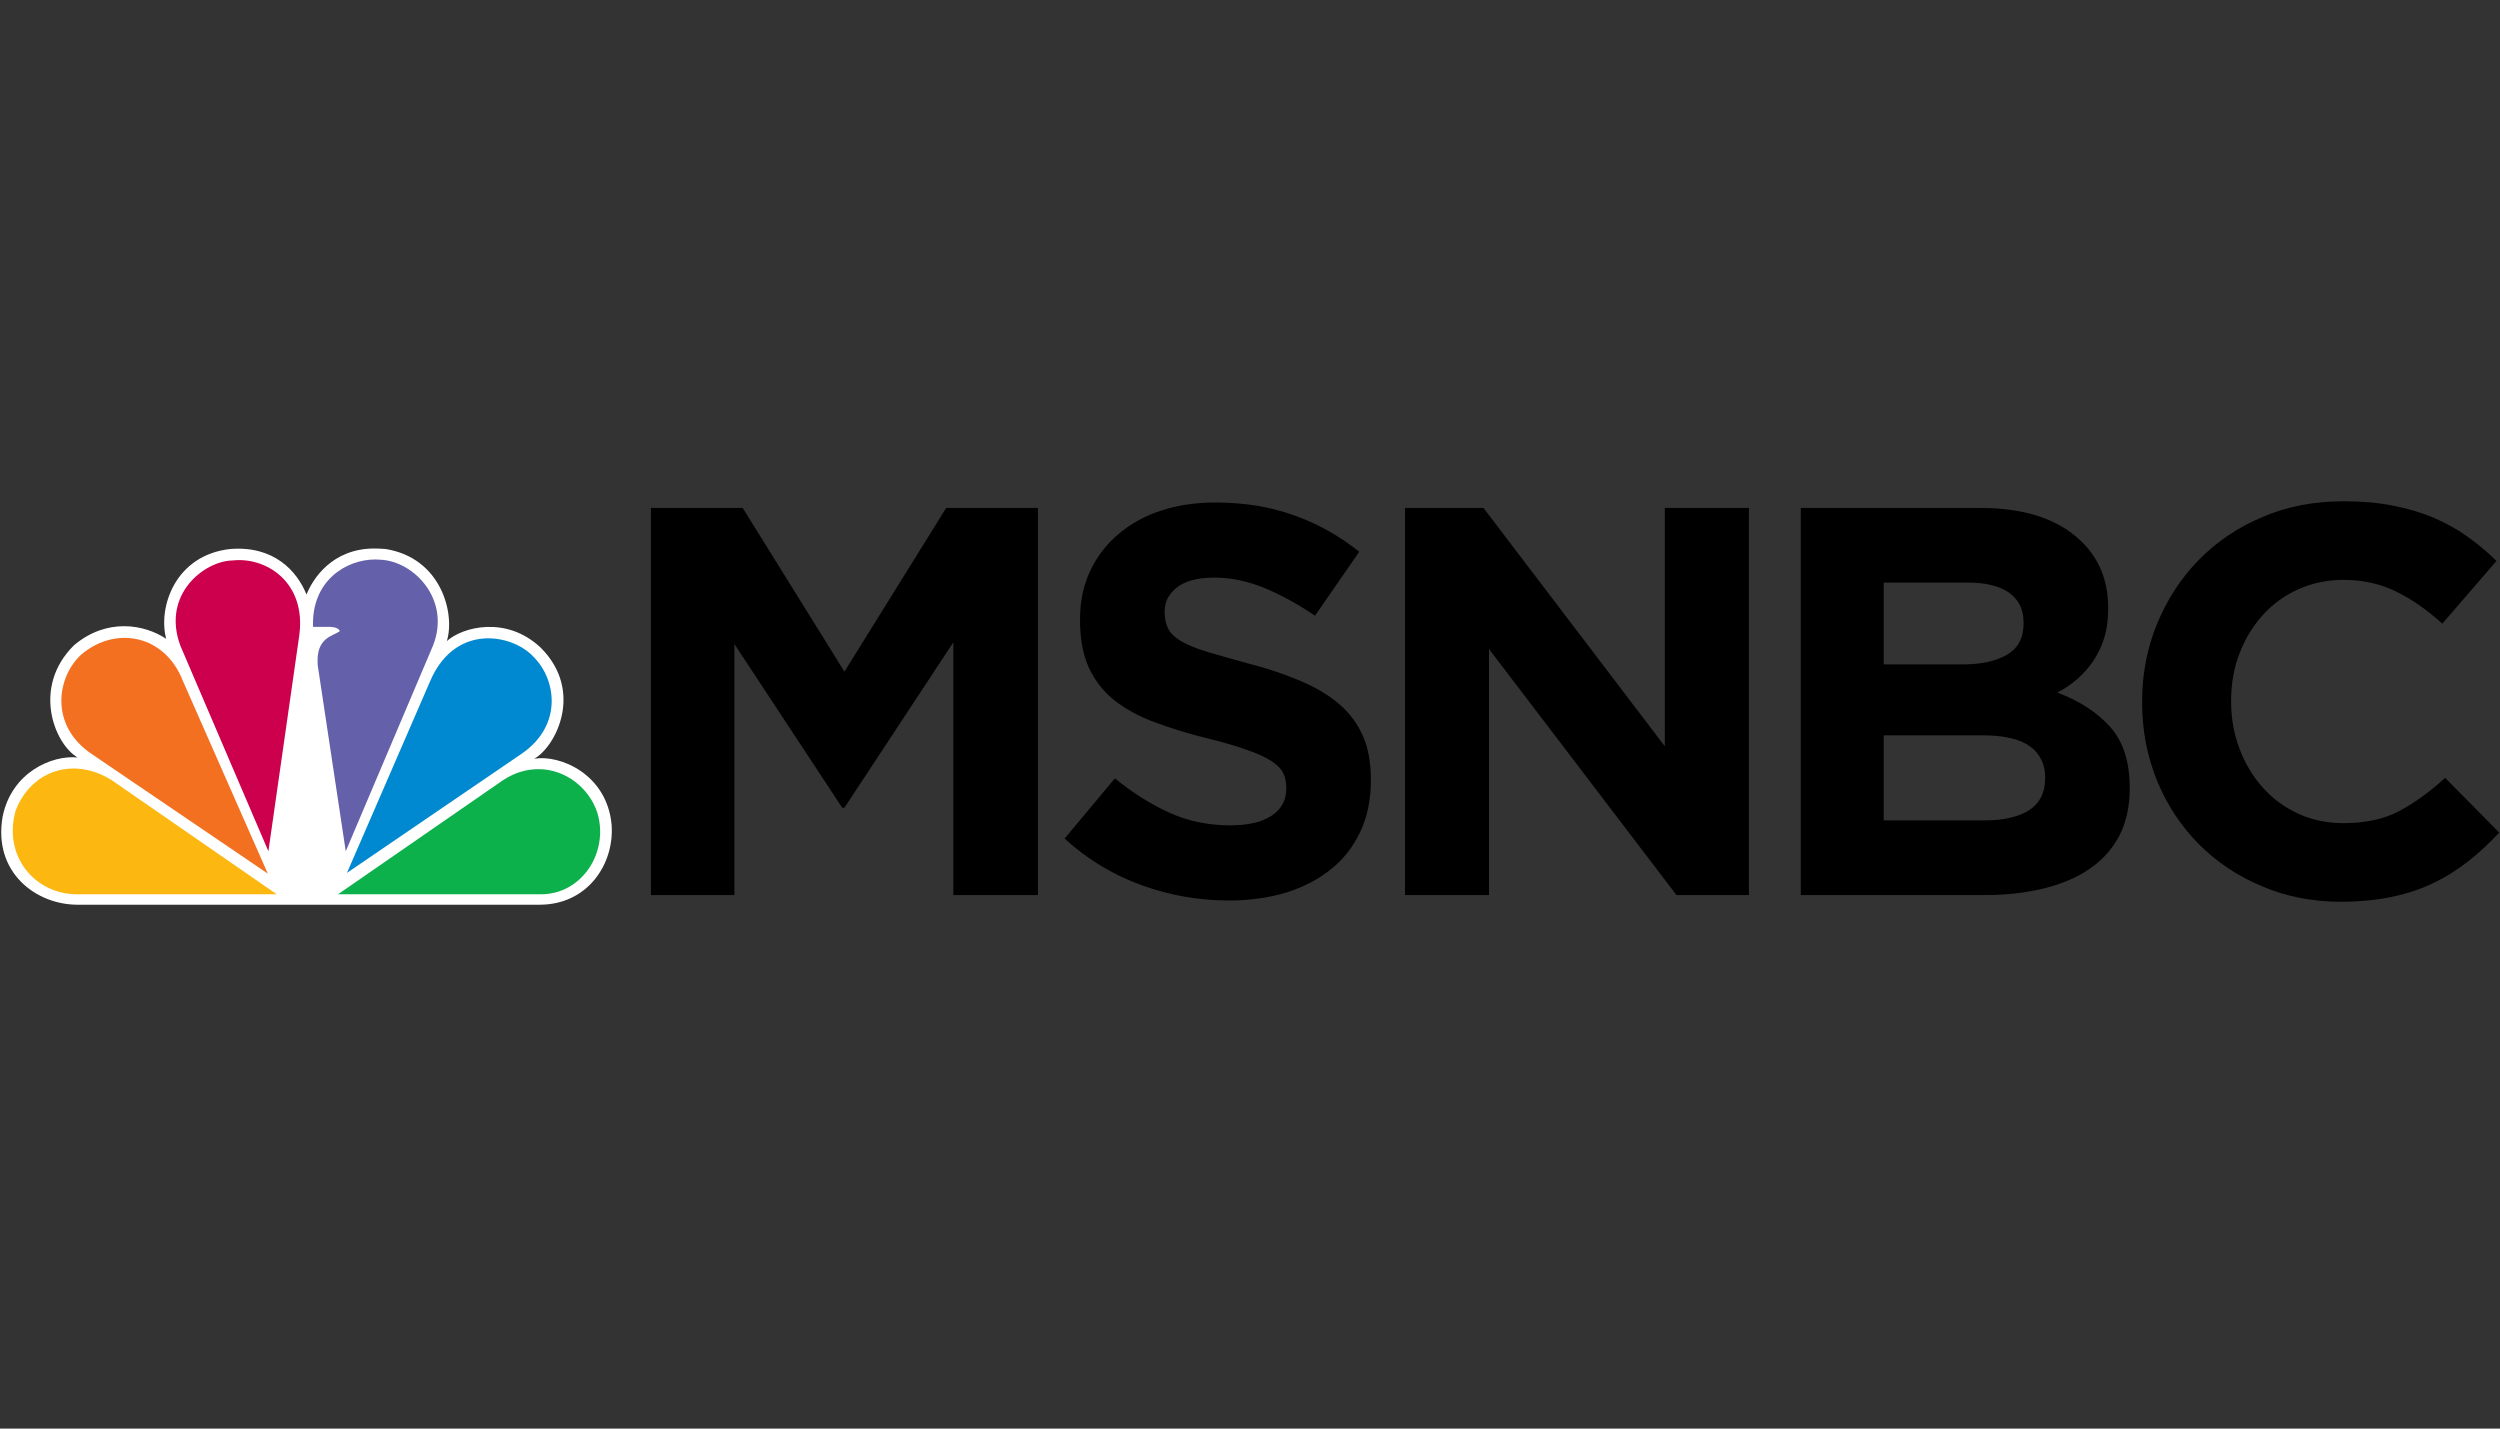
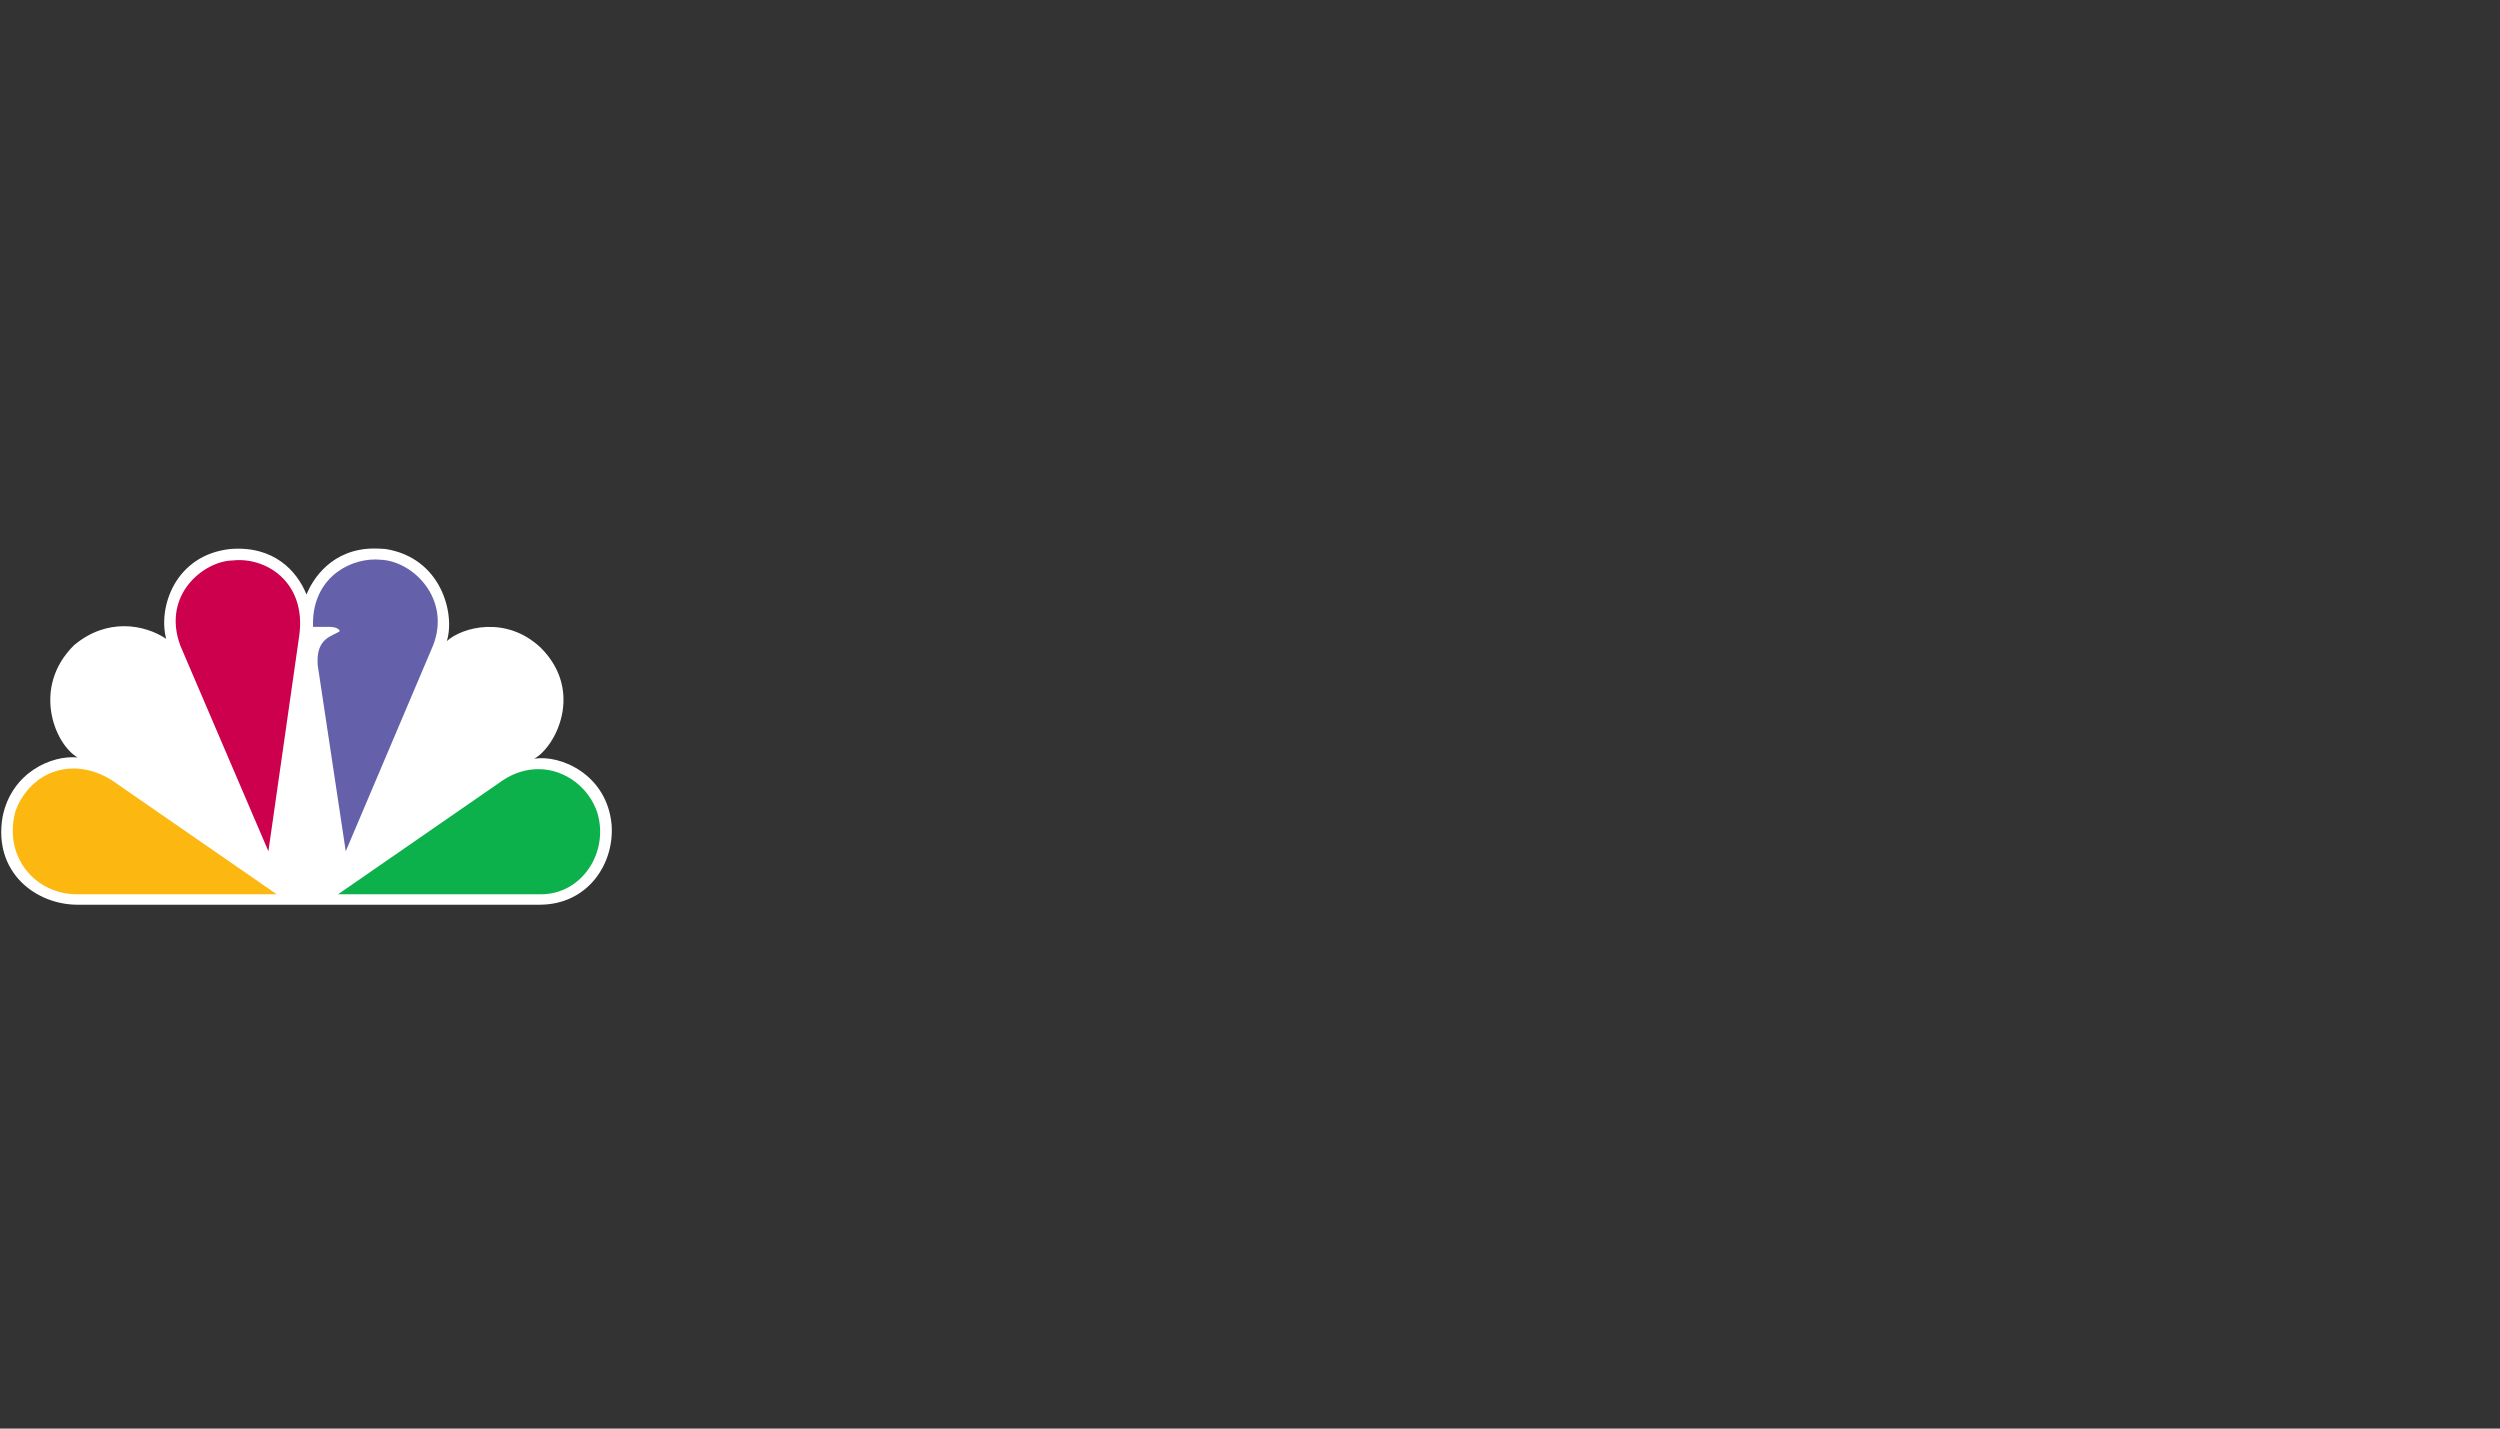
<svg xmlns="http://www.w3.org/2000/svg" width="70px" height="40px" viewBox="0 0 70 40" version="1.1">
  <rect x="0" y="0" width="70" height="40" fill="#333333" stroke="none" />
  <title>msnbc-network-logo</title>
  <desc>Created with Sketch.</desc>
  <defs />
  <g id="Page-1" stroke="none" stroke-width="1" fill="none" fill-rule="evenodd">
    <g id="msnbc-network-logo" fill-rule="nonzero">
      <g id="MSNBC_2015_logo" transform="translate(0, 14)">
        <path d="M8.582,2.647 C8.316,1.985 7.666,1.275 6.45,1.372 C4.901,1.539 4.419,3.009 4.653,3.887 C4.036,3.476 2.987,3.295 2.071,4.068 C0.889,5.238 1.52,6.826 2.171,7.209 C1.454,7.139 0.322,7.62 0.072,8.874 C-0.194,10.427 1.004,11.332 2.171,11.332 L15.11,11.332 C16.459,11.332 17.208,10.183 17.125,9.09 C16.992,7.669 15.677,7.125 14.96,7.244 C15.56,6.909 16.36,5.356 15.142,4.137 C14.177,3.225 12.945,3.559 12.512,3.949 C12.746,3.19 12.363,1.623 10.796,1.372 C10.688,1.365 10.584,1.358 10.485,1.358 C9.289,1.358 8.751,2.222 8.582,2.647" id="Shape" fill="#FFFFFF" />
-         <path d="M2.287,4.318 C1.603,4.924 1.355,6.31 2.586,7.125 L7.499,10.462 L5.117,5.057 C4.618,3.782 3.252,3.51 2.287,4.318" id="Shape" fill="#F37021" />
        <path d="M6.515,1.693 C5.717,1.706 4.518,2.647 5.051,4.082 L7.515,9.835 L8.38,3.789 C8.581,2.285 7.432,1.588 6.515,1.693" id="Shape" fill="#CC004C" />
        <path d="M8.765,3.552 L9.231,3.552 C9.231,3.552 9.48,3.552 9.514,3.671 C9.331,3.817 8.832,3.838 8.897,4.632 L9.681,9.835 L12.128,4.068 C12.629,2.779 11.578,1.706 10.646,1.672 C10.602,1.672 10.559,1.665 10.513,1.665 C9.677,1.665 8.718,2.271 8.765,3.552" id="Shape" fill="#6460AA" />
-         <path d="M12.03,5.105 L9.715,10.441 L14.626,7.091 C15.759,6.297 15.576,5.029 14.942,4.395 C14.676,4.102 14.189,3.873 13.672,3.873 C13.061,3.873 12.408,4.193 12.03,5.105" id="Shape" fill="#0089D0" />
        <path d="M14.077,7.85 L9.464,11.04 L15.144,11.04 C16.308,11.04 17.057,9.849 16.725,8.755 C16.502,8.073 15.842,7.536 15.076,7.536 C14.754,7.536 14.412,7.627 14.077,7.85" id="Shape" fill="#0DB14B" />
        <path d="M2.154,11.04 L7.749,11.04 L3.136,7.85 C2.07,7.174 0.871,7.571 0.439,8.693 C0.072,9.981 0.988,11.04 2.154,11.04" id="Shape" fill="#FCB711" />
-         <path d="M69.979,9.312 L68.463,7.78 C68.039,8.17 67.614,8.477 67.185,8.706 C66.757,8.936 66.233,9.048 65.614,9.048 C65.149,9.048 64.724,8.957 64.337,8.776 C63.949,8.595 63.619,8.351 63.346,8.038 C63.072,7.731 62.858,7.369 62.703,6.958 C62.549,6.547 62.471,6.108 62.471,5.642 L62.471,5.614 C62.471,5.147 62.549,4.708 62.703,4.304 C62.858,3.894 63.075,3.538 63.354,3.225 C63.632,2.918 63.965,2.675 64.352,2.5 C64.739,2.326 65.16,2.236 65.614,2.236 C66.161,2.236 66.654,2.347 67.092,2.563 C67.531,2.779 67.962,3.079 68.385,3.462 L69.902,1.706 C69.652,1.463 69.386,1.233 69.097,1.031 C68.808,0.822 68.493,0.648 68.153,0.501 C67.812,0.355 67.433,0.244 67.015,0.16 C66.597,0.077 66.135,0.035 65.629,0.035 C64.794,0.035 64.029,0.181 63.339,0.481 C62.647,0.773 62.053,1.177 61.558,1.686 C61.062,2.194 60.676,2.793 60.397,3.469 C60.119,4.144 59.979,4.869 59.979,5.642 L59.979,5.67 C59.979,6.45 60.119,7.174 60.397,7.857 C60.676,8.539 61.062,9.124 61.558,9.626 C62.053,10.127 62.641,10.524 63.322,10.81 C64.004,11.102 64.742,11.249 65.536,11.249 C66.063,11.249 66.538,11.2 66.961,11.116 C67.384,11.026 67.774,10.9 68.13,10.726 C68.486,10.559 68.813,10.35 69.113,10.113 C69.412,9.877 69.7,9.612 69.979,9.312 L69.979,9.312 Z M59.632,8.087 L59.632,8.059 C59.632,7.334 59.452,6.77 59.09,6.359 C58.73,5.955 58.234,5.628 57.605,5.391 C57.8,5.294 57.984,5.168 58.154,5.022 C58.324,4.876 58.474,4.708 58.603,4.52 C58.732,4.325 58.836,4.116 58.913,3.88 C58.99,3.636 59.029,3.364 59.029,3.058 L59.029,3.023 C59.029,2.166 58.712,1.491 58.077,0.982 C57.442,0.474 56.568,0.223 55.453,0.223 L50.422,0.223 L50.422,11.061 L55.577,11.061 C56.186,11.061 56.74,10.998 57.241,10.873 C57.741,10.747 58.17,10.566 58.526,10.315 C58.881,10.072 59.155,9.758 59.346,9.389 C59.537,9.013 59.632,8.581 59.632,8.087 L59.632,8.087 Z M56.66,3.462 C56.66,3.859 56.506,4.151 56.196,4.332 C55.886,4.513 55.469,4.604 54.942,4.604 L52.744,4.604 L52.744,2.312 L55.097,2.312 C55.602,2.312 55.99,2.41 56.258,2.598 C56.526,2.793 56.66,3.065 56.66,3.427 L56.66,3.462 Z M57.264,7.794 C57.264,8.198 57.114,8.491 56.815,8.686 C56.515,8.874 56.103,8.971 55.577,8.971 L52.744,8.971 L52.744,6.589 L55.499,6.589 C56.118,6.589 56.567,6.694 56.846,6.902 C57.125,7.111 57.264,7.404 57.264,7.759 L57.264,7.794 Z M48.969,11.061 L48.969,0.223 L46.615,0.223 L46.615,6.896 L41.538,0.223 L39.34,0.223 L39.34,11.061 L41.692,11.061 L41.692,4.172 L46.941,11.061 L48.969,11.061 Z M38.384,7.857 L38.384,7.822 C38.384,7.348 38.31,6.944 38.16,6.603 C38.01,6.262 37.788,5.962 37.494,5.711 C37.2,5.461 36.839,5.245 36.41,5.064 C35.982,4.883 35.495,4.715 34.948,4.576 C34.483,4.451 34.099,4.339 33.794,4.249 C33.49,4.158 33.25,4.054 33.075,3.956 C32.899,3.852 32.778,3.733 32.711,3.608 C32.644,3.476 32.61,3.322 32.61,3.148 L32.61,3.12 C32.61,2.849 32.727,2.626 32.959,2.445 C33.19,2.264 33.539,2.173 34.003,2.173 C34.468,2.173 34.932,2.271 35.396,2.459 C35.861,2.654 36.336,2.911 36.821,3.239 L38.059,1.449 C37.502,1.003 36.89,0.662 36.225,0.425 C35.559,0.188 34.829,0.07 34.034,0.07 C33.477,0.07 32.966,0.146 32.502,0.3 C32.038,0.453 31.637,0.676 31.302,0.968 C30.966,1.254 30.706,1.595 30.52,1.999 C30.334,2.396 30.241,2.842 30.241,3.336 L30.241,3.364 C30.241,3.9 30.326,4.353 30.497,4.715 C30.667,5.071 30.907,5.377 31.217,5.621 C31.526,5.858 31.903,6.067 32.347,6.227 C32.791,6.394 33.286,6.547 33.833,6.68 C34.287,6.791 34.656,6.902 34.94,7.007 C35.224,7.104 35.446,7.209 35.605,7.313 C35.765,7.418 35.874,7.529 35.931,7.648 C35.988,7.766 36.016,7.899 36.016,8.059 L36.016,8.087 C36.016,8.407 35.879,8.658 35.606,8.839 C35.332,9.02 34.948,9.11 34.453,9.11 C33.833,9.11 33.263,8.992 32.742,8.755 C32.22,8.518 31.712,8.198 31.217,7.794 L29.808,9.48 C30.458,10.072 31.181,10.503 31.975,10.789 C32.77,11.075 33.58,11.214 34.406,11.214 C34.994,11.214 35.531,11.137 36.016,10.991 C36.501,10.838 36.919,10.622 37.27,10.336 C37.621,10.058 37.894,9.702 38.09,9.285 C38.286,8.867 38.384,8.393 38.384,7.857 L38.384,7.857 Z M29.062,11.061 L29.062,0.223 L26.493,0.223 L23.644,4.806 L20.796,0.223 L18.226,0.223 L18.226,11.061 L20.563,11.061 L20.563,4.033 L23.582,8.616 L23.644,8.616 L26.694,3.984 L26.694,11.061 L29.062,11.061 Z" id="Shape" fill="#000000" />
      </g>
    </g>
  </g>
</svg>